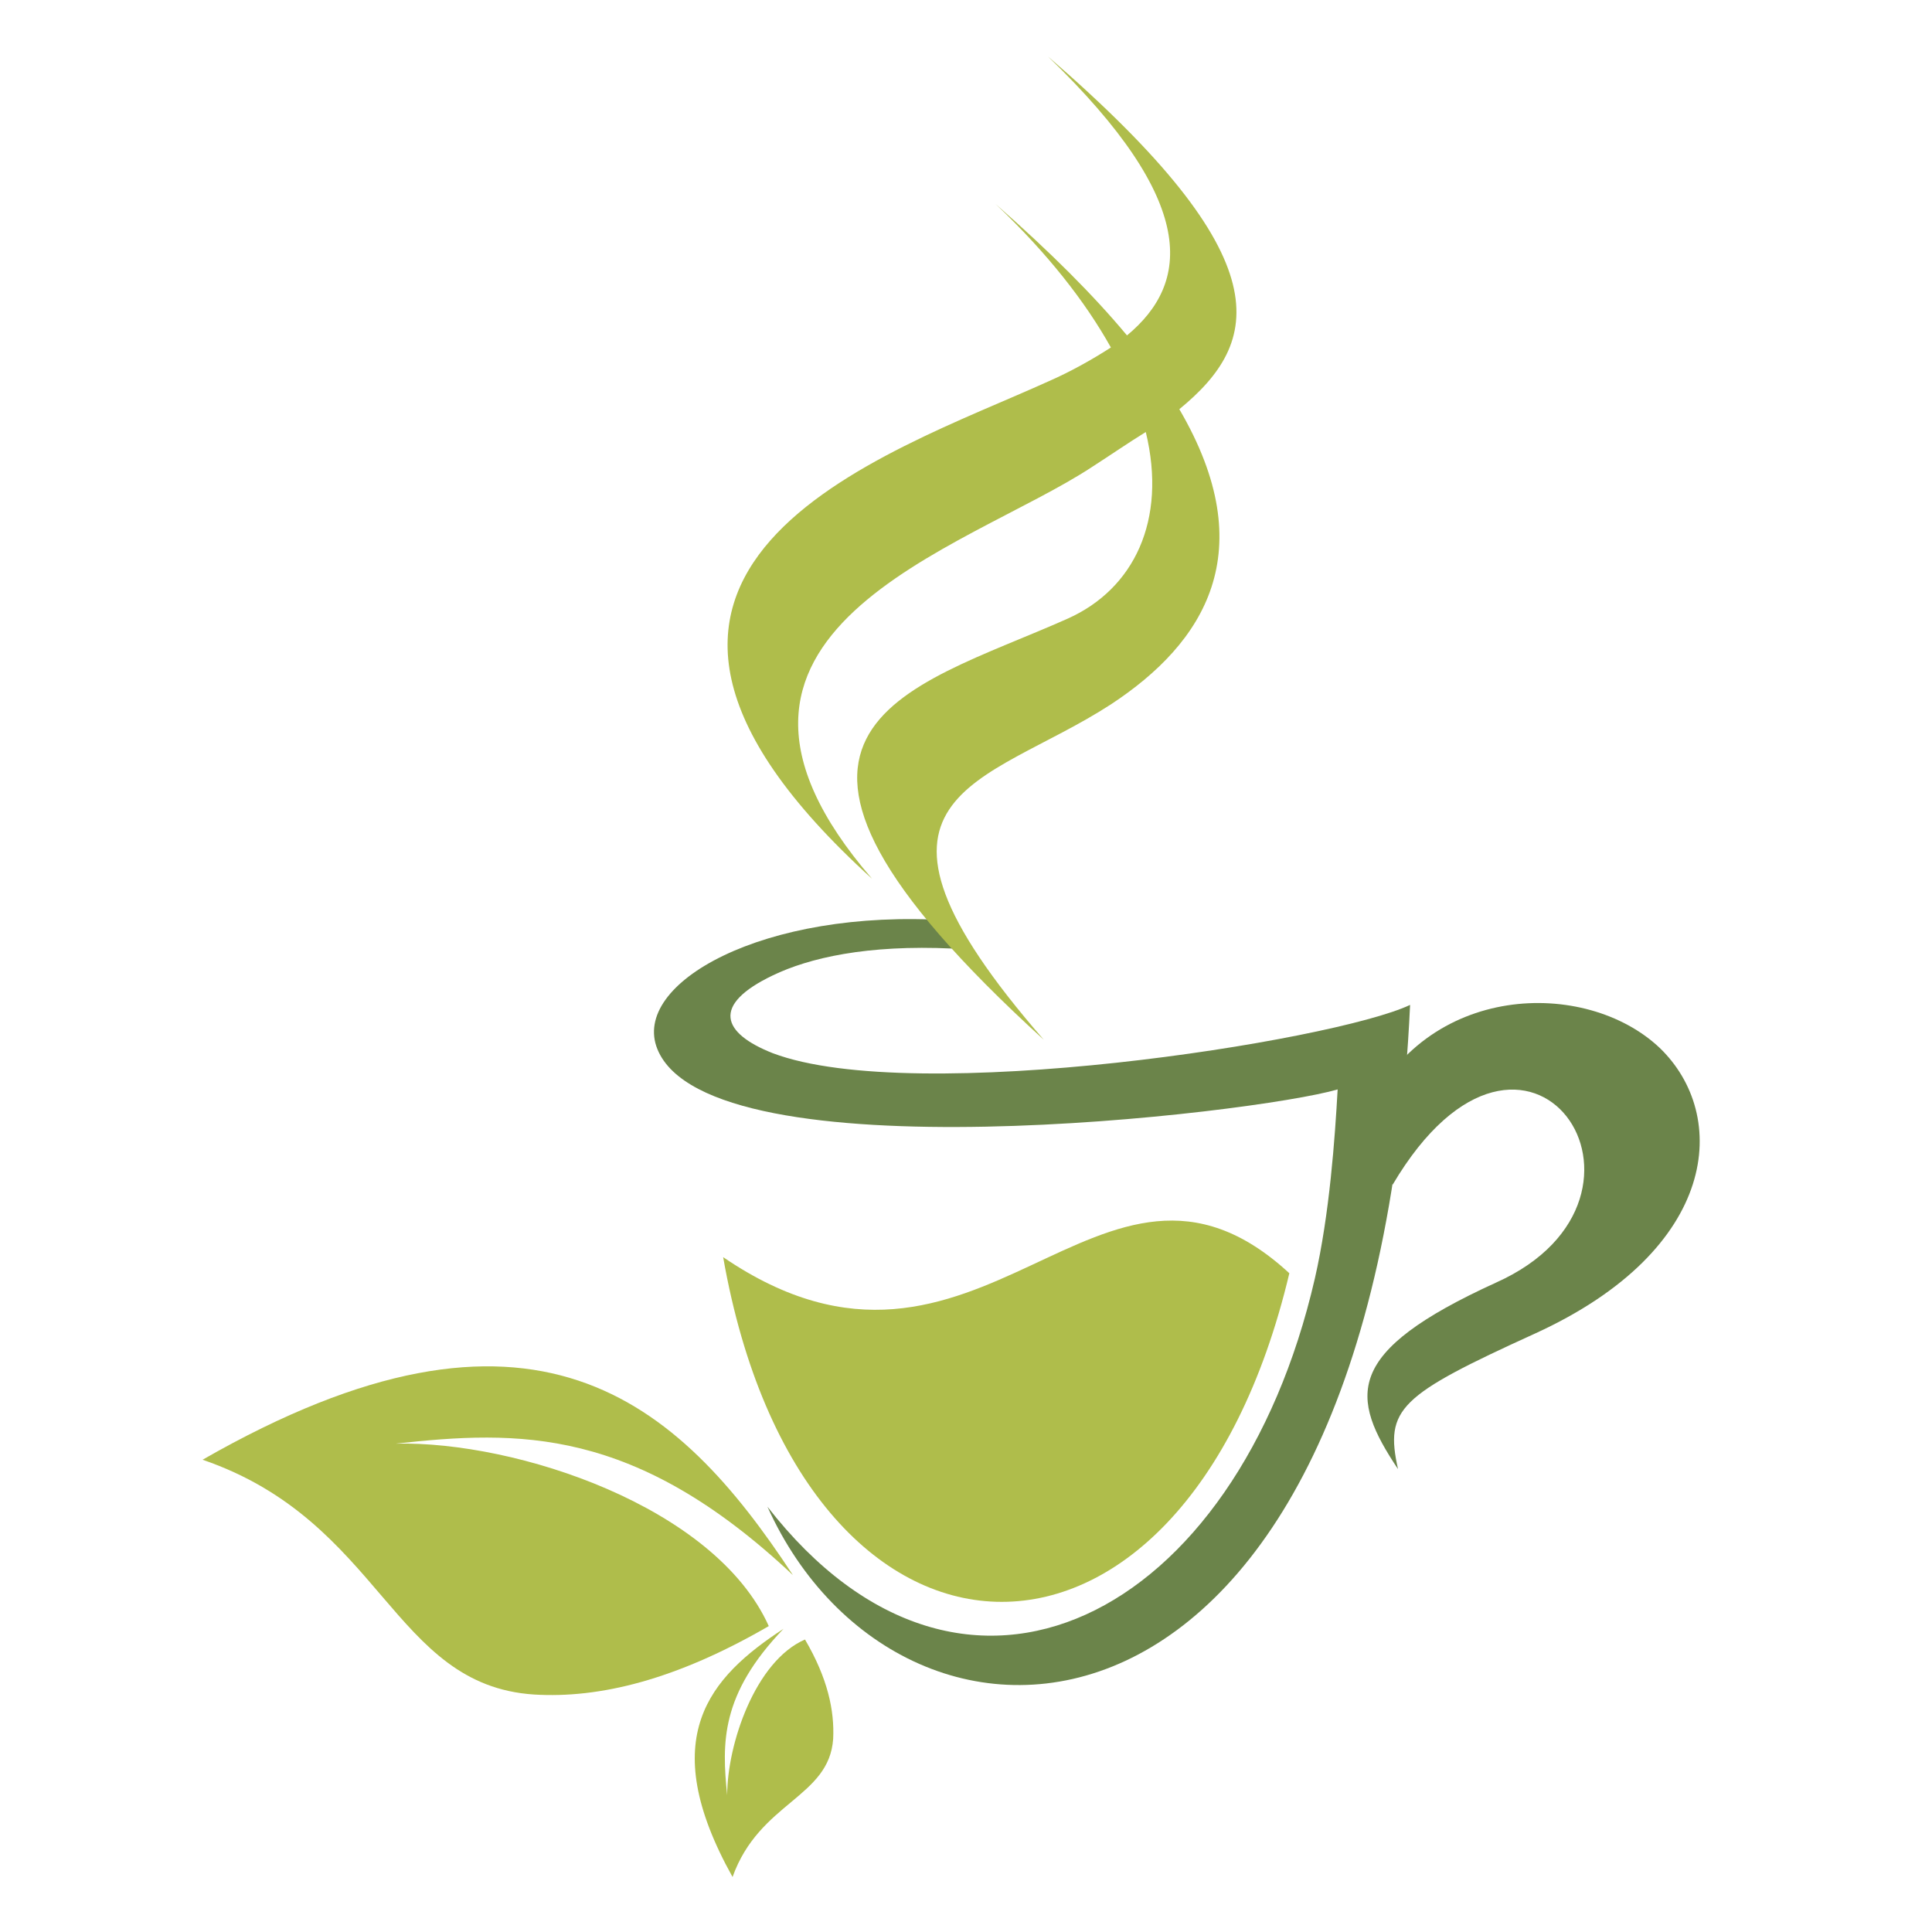
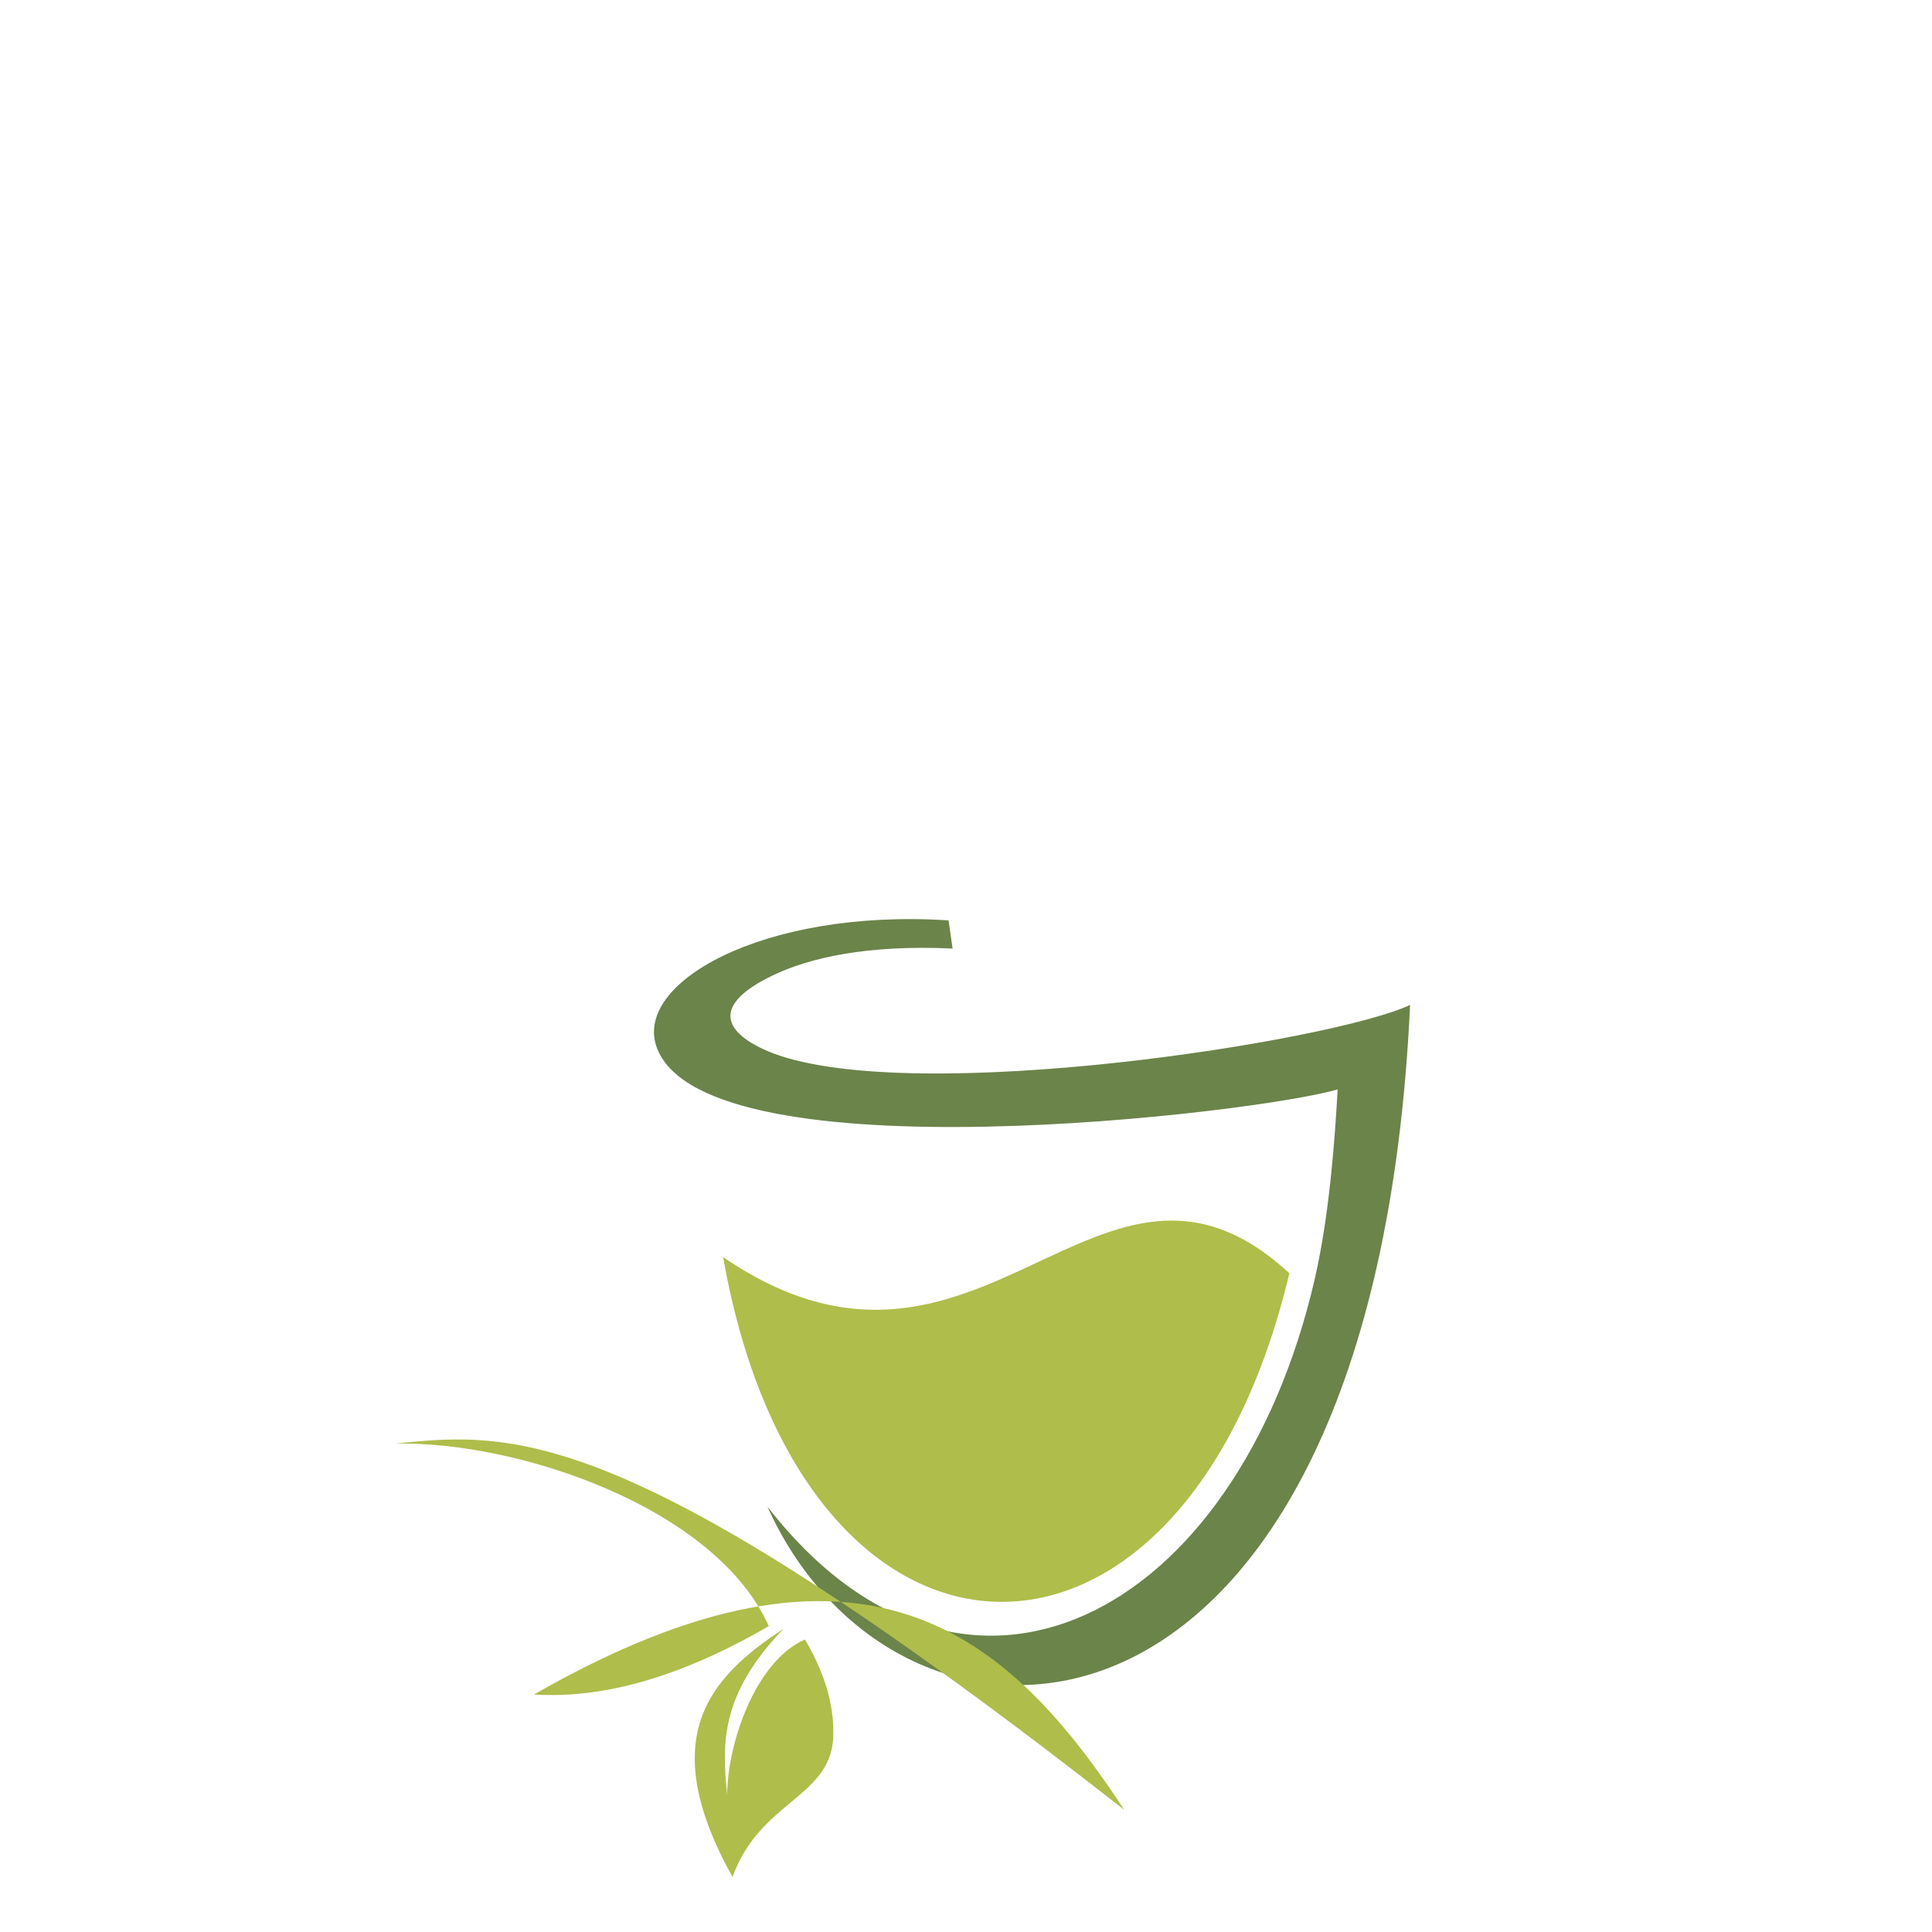
<svg xmlns="http://www.w3.org/2000/svg" version="1.1" id="图层_1" x="0px" y="0px" viewBox="0 0 144 144" style="enable-background:new 0 0 144 144;" xml:space="preserve">
  <style type="text/css">
	.st0{fill-rule:evenodd;clip-rule:evenodd;fill:#6B844A;}
	.st1{fill-rule:evenodd;clip-rule:evenodd;fill:#AFBD4B;}
</style>
  <g>
    <g>
      <path class="st0" d="M57.2,112.3c14.7,18.9,35,8.2,40.8-17c1.1-4.8,1.5-10.5,1.7-14.1c-6.2,1.8-46.8,6.6-50.7-3    c-2-4.9,7.9-10.5,21.7-9.6l0.3,2.1c-6.4-0.3-10.7,0.7-13.4,2c-4.6,2.2-3.8,4.3,0,5.8c10.6,4,41.8-0.9,47.5-3.6    C102.4,133.2,67.2,134.5,57.2,112.3L57.2,112.3z" />
-       <path class="st0" d="M103.8,88.3c10-16.9,22,0.9,7.7,7.3c-11.4,5.2-10.9,8.5-7.3,13.9c-1-4.5,0.1-5.5,10.2-10.1    c13.8-6.3,14.5-16.3,9.3-21.3c-5.5-5.2-17.5-4.9-21.9,5c-0.2,0.4-0.3,0.8-0.5,1.1L103.8,88.3L103.8,88.3z" />
-       <path class="st1" d="M78.1,4.2C89.4,15.1,88.7,21.1,84,25c-2.5-3-5.7-6.2-9.8-9.8c3.9,3.7,6.7,7.3,8.6,10.7    c-1.4,0.9-3,1.8-4.6,2.5C66.1,33.9,39.3,42.2,65,65.5C49,47,72,41,81.4,34.8c1.4-0.9,2.7-1.8,4-2.6c1.6,6.6-0.9,11.7-5.8,13.9    c-12.1,5.4-27.4,8.1-1.8,31.4c-16.1-18.5-4.4-18.9,5-25c7-4.6,11.3-11.4,5.1-22C94,25.5,95.7,19.4,78.1,4.2L78.1,4.2z" />
      <path class="st1" d="M96.1,94.9c-7.9,33.3-36.3,32.4-42.2-1.2C73.1,106.8,81.9,81.8,96.1,94.9L96.1,94.9z" />
    </g>
-     <path class="st1" d="M29.5,107.6c9-0.2,23.8,4.7,27.8,13.6c-6.9,4-12.6,5.4-17.5,5.1c-10.6-0.7-11.3-12.9-24.7-17.5   c24.6-14.1,35.4-4.5,44,8.6C47.3,106.3,38.6,106.6,29.5,107.6L29.5,107.6z" />
+     <path class="st1" d="M29.5,107.6c9-0.2,23.8,4.7,27.8,13.6c-6.9,4-12.6,5.4-17.5,5.1c24.6-14.1,35.4-4.5,44,8.6C47.3,106.3,38.6,106.6,29.5,107.6L29.5,107.6z" />
    <path class="st1" d="M54.2,133.8c0-3.8,2.1-10,5.8-11.6c1.7,2.9,2.2,5.3,2.1,7.4c-0.3,4.4-5.5,4.7-7.5,10.3   c-5.8-10.4-1.7-14.9,3.8-18.5C53.7,126.3,53.8,129.9,54.2,133.8L54.2,133.8z" />
  </g>
</svg>